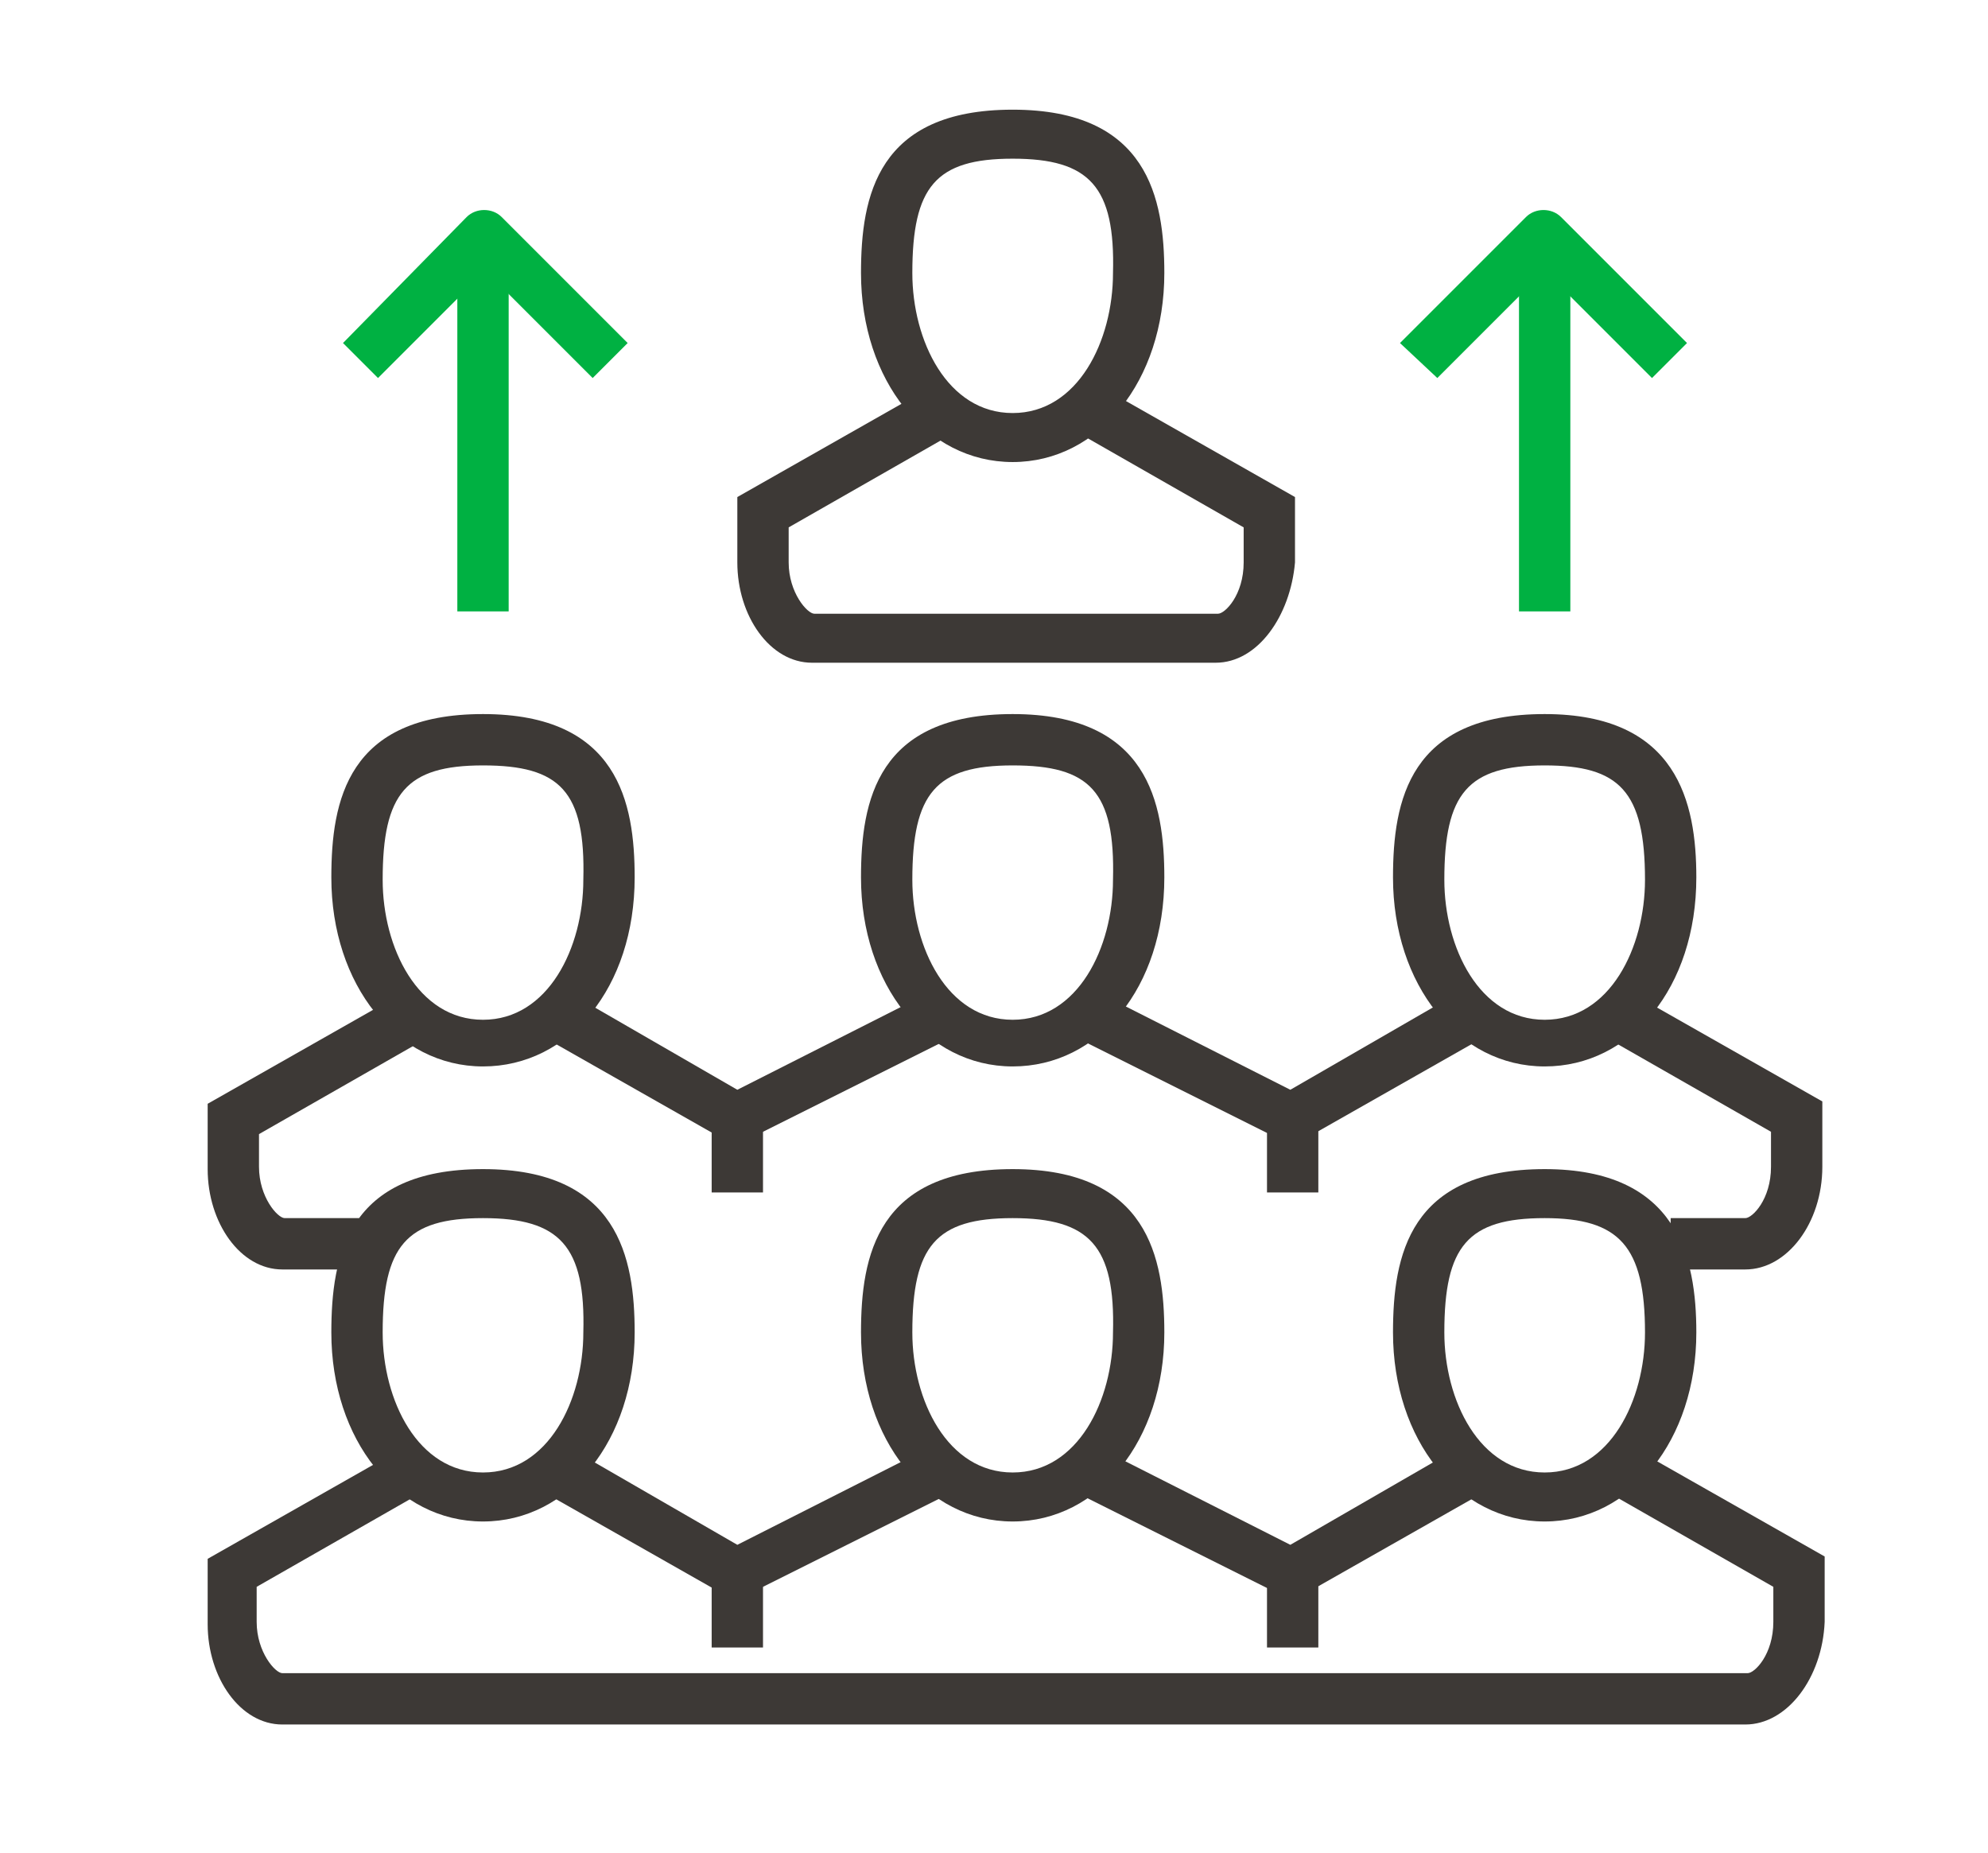
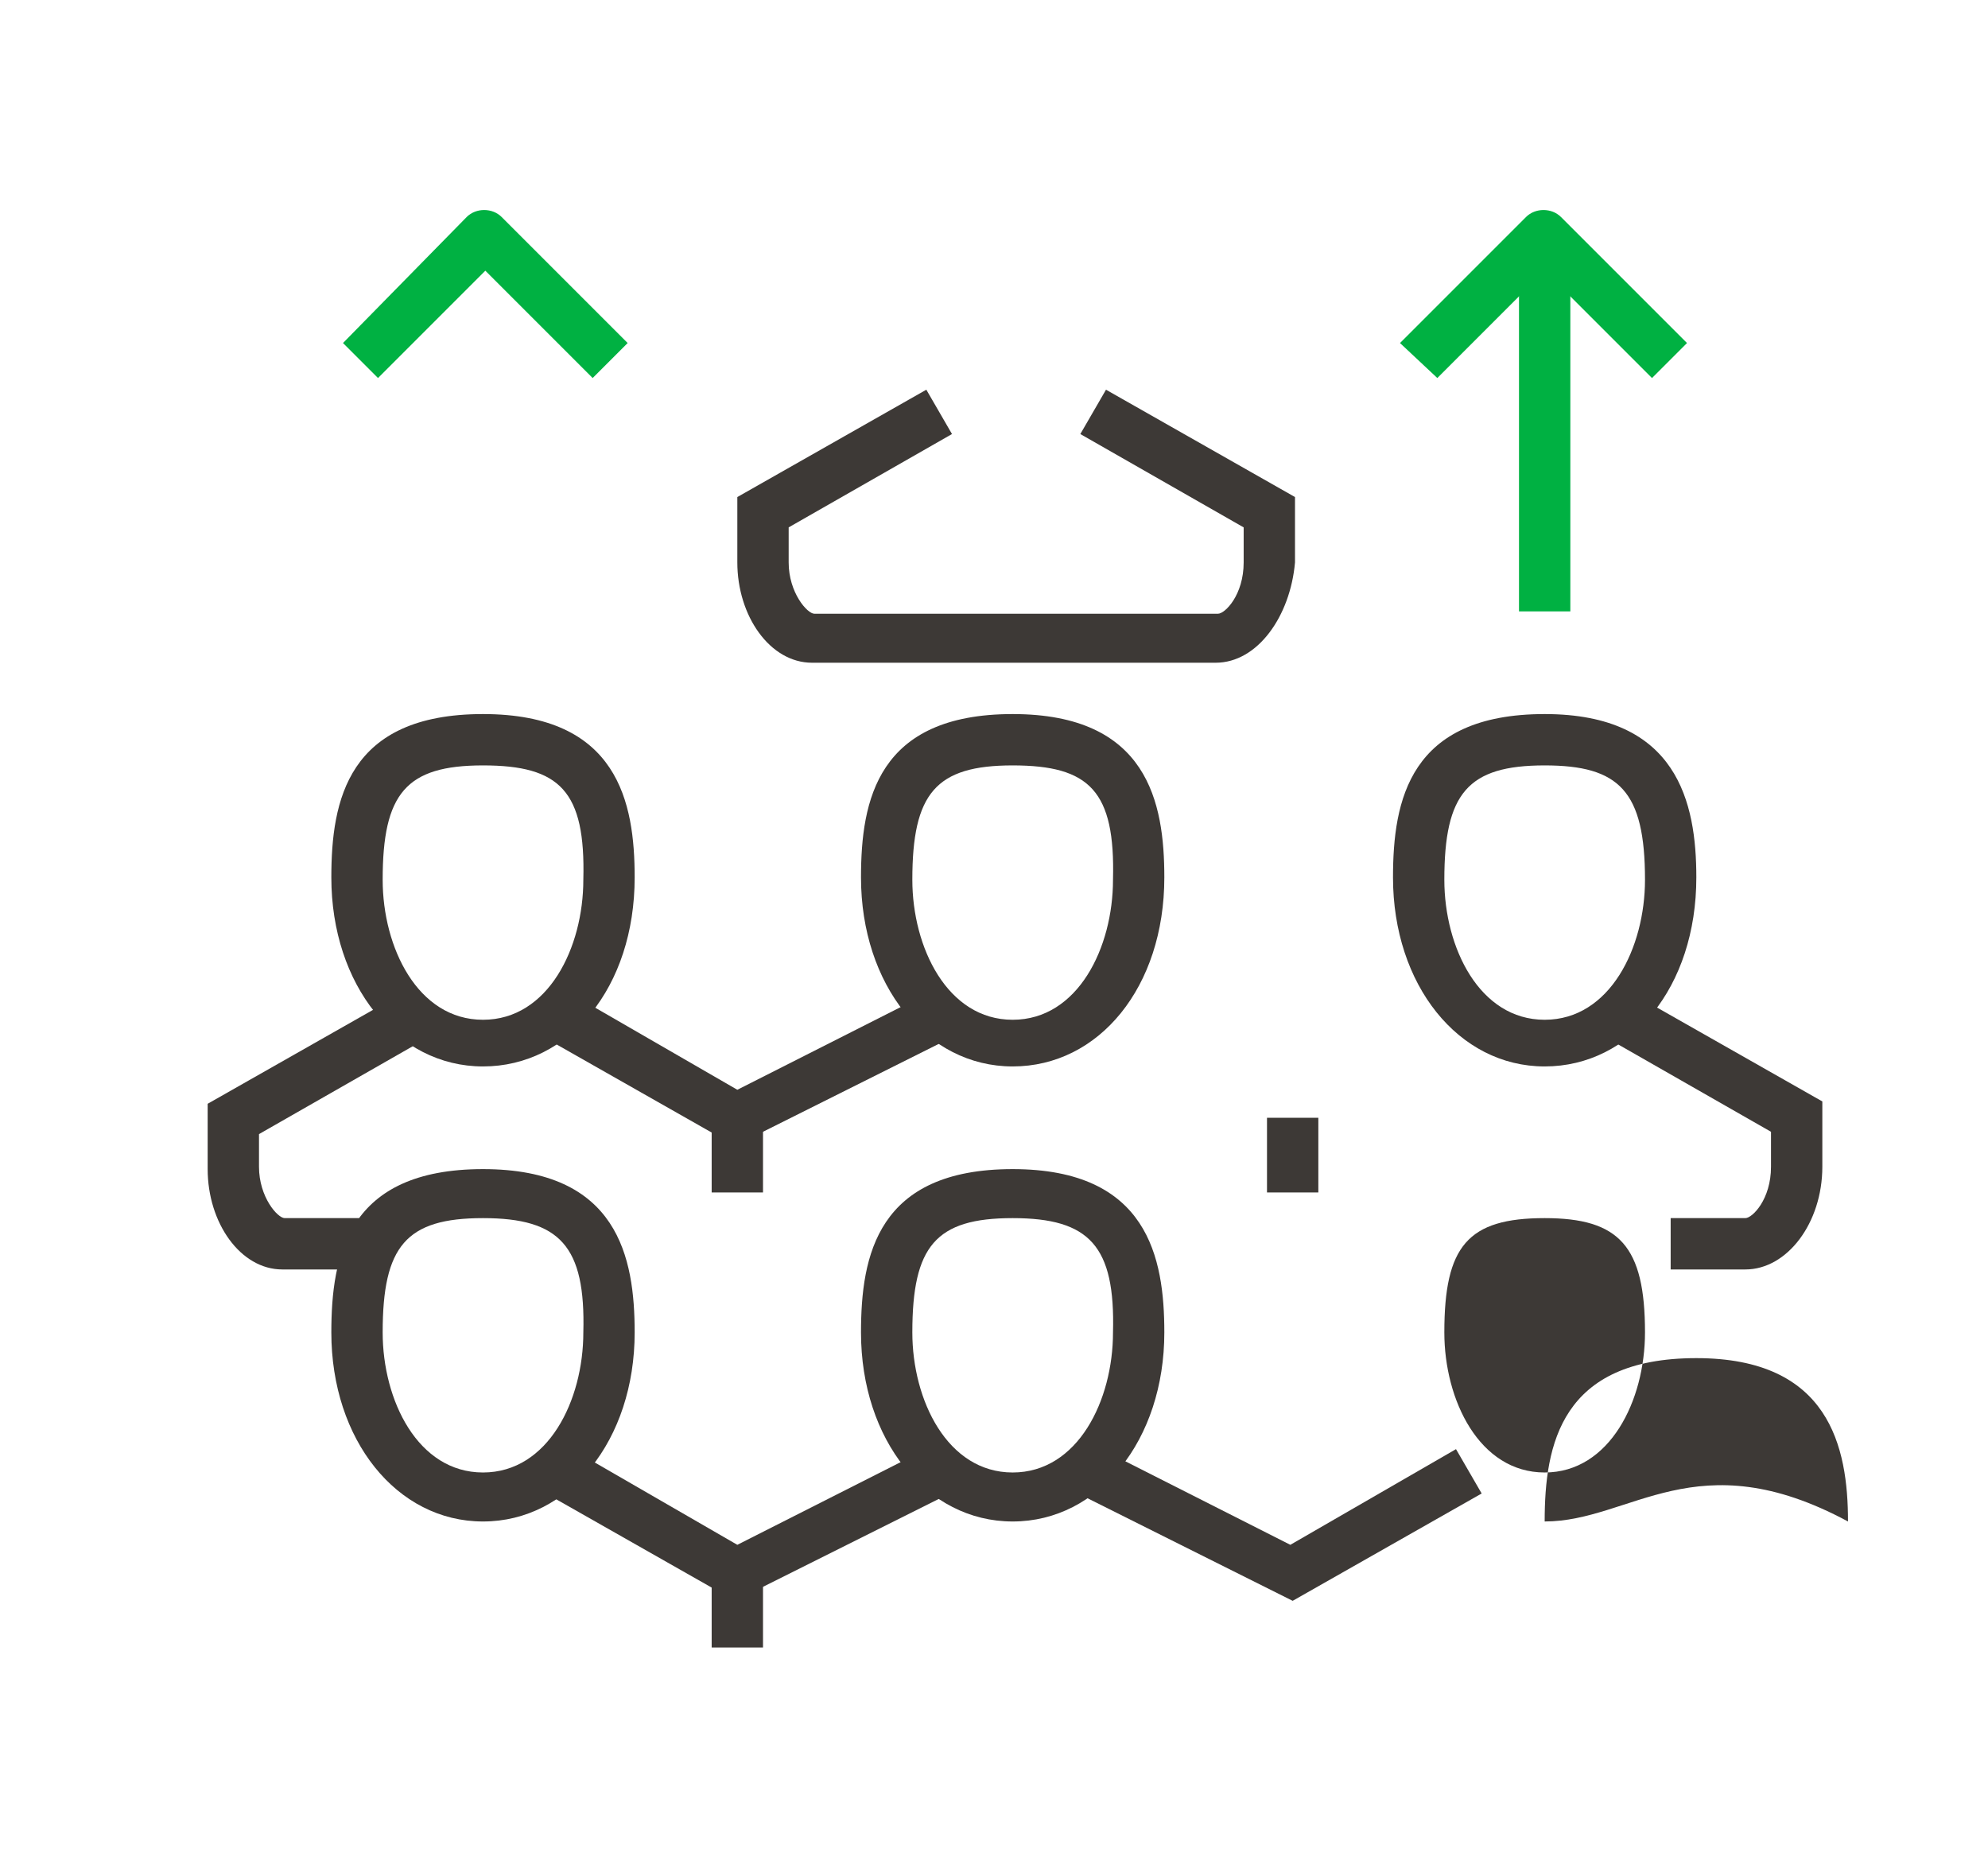
<svg xmlns="http://www.w3.org/2000/svg" version="1.1" id="Layer_1" x="0px" y="0px" viewBox="0 0 85.2 79.4" style="enable-background:new 0 0 85.2 79.4;" xml:space="preserve">
  <style type="text/css">
	.st0{fill:#3D3936;}
	.st1{fill:#00B142;}
</style>
  <path class="st0" d="M15.3,54.4h-3.2c-1.8,0-3.2-2-3.2-4.3v-2.8l8.1-4.6l1.1,1.9l-7,4V50c0,1.3,0.8,2.2,1.1,2.2h3.2V54.4L15.3,54.4z  " />
  <polygon class="st0" points="31.5,49.1 23.4,44.5 24.5,42.6 31.6,46.7 39.7,42.6 40.7,44.5 " />
-   <polygon class="st0" points="55.4,49.1 46.2,44.5 47.2,42.6 55.3,46.7 62.4,42.6 63.5,44.5 " />
  <path class="st0" d="M74.8,54.4h-3.2v-2.2h3.2c0.3,0,1.1-0.8,1.1-2.2v-1.5l-7-4l1.1-1.9l8.1,4.6v2.8C78.1,52.4,76.6,54.4,74.8,54.4  L74.8,54.4z" />
  <path class="st0" d="M20.7,45.7c-3.7,0-6.5-3.5-6.5-8.1c0-3.3,0.7-7,6.5-7s6.5,3.8,6.5,7C27.2,42.3,24.4,45.7,20.7,45.7z M20.7,32.8  c-3.3,0-4.3,1.2-4.3,4.9c0,2.9,1.5,6,4.3,6s4.3-3.1,4.3-6C25.1,33.9,24,32.8,20.7,32.8z" />
  <path class="st0" d="M43.4,45.7c-3.7,0-6.5-3.5-6.5-8.1c0-3.3,0.7-7,6.5-7s6.5,3.8,6.5,7C49.9,42.3,47.1,45.7,43.4,45.7z M43.4,32.8  c-3.3,0-4.3,1.2-4.3,4.9c0,2.9,1.5,6,4.3,6c2.8,0,4.3-3.1,4.3-6C47.8,33.9,46.7,32.8,43.4,32.8z" />
  <path class="st0" d="M66.2,45.7c-3.7,0-6.5-3.5-6.5-8.1c0-3.3,0.7-7,6.5-7c5.7,0,6.5,3.8,6.5,7C72.7,42.3,69.9,45.7,66.2,45.7z   M66.2,32.8c-3.3,0-4.3,1.2-4.3,4.9c0,2.9,1.5,6,4.3,6c2.8,0,4.3-3.1,4.3-6C70.5,33.9,69.4,32.8,66.2,32.8z" />
  <rect x="30.5" y="47.9" class="st0" width="2.2" height="3.2" />
  <rect x="54.3" y="47.9" class="st0" width="2.2" height="3.2" />
-   <path class="st0" d="M43.4,19.8c-3.7,0-6.5-3.5-6.5-8.1c0-3.3,0.7-7,6.5-7s6.5,3.8,6.5,7C49.9,16.3,47.1,19.8,43.4,19.8z M43.4,6.8  c-3.3,0-4.3,1.2-4.3,4.9c0,2.9,1.5,6,4.3,6c2.8,0,4.3-3.1,4.3-6C47.8,8,46.7,6.8,43.4,6.8z" />
  <path class="st0" d="M52.1,28.4H34.8c-1.8,0-3.2-2-3.2-4.3v-2.8l8.1-4.6l1.1,1.9l-7,4v1.5c0,1.3,0.8,2.2,1.1,2.2h17.3  c0.3,0,1.1-0.8,1.1-2.2v-1.5l-7-4l1.1-1.9l8.1,4.6v2.8C55.3,26.4,53.9,28.4,52.1,28.4z" />
-   <rect x="19.6" y="10" class="st1" width="2.2" height="16.2" />
  <path class="st1" d="M25.4,16.2l-4.6-4.6l-4.6,4.6l-1.5-1.5L20,9.3c0.4-0.4,1.1-0.4,1.5,0l5.4,5.4L25.4,16.2z" />
  <rect x="65.1" y="10" class="st1" width="2.2" height="16.2" />
  <path class="st1" d="M70.8,16.2l-4.6-4.6l-4.6,4.6L60,14.7l5.4-5.4c0.4-0.4,1.1-0.4,1.5,0l5.4,5.4L70.8,16.2z" />
-   <path class="st0" d="M74.8,73.9H12.1c-1.8,0-3.2-2-3.2-4.3v-2.8l8.1-4.6L18,64l-7,4v1.5c0,1.3,0.8,2.2,1.1,2.2h62.8  c0.3,0,1.1-0.8,1.1-2.2V68l-7-4l1.1-1.9l8.1,4.6v2.8C78.1,71.9,76.6,73.9,74.8,73.9L74.8,73.9z" />
  <polygon class="st0" points="55.4,68.6 46.2,64 47.2,62.1 55.3,66.2 62.4,62.1 63.5,64 " />
  <polygon class="st0" points="31.5,68.6 23.4,64 24.5,62.1 31.6,66.2 39.7,62.1 40.7,64 " />
  <path class="st0" d="M20.7,65.2c-3.7,0-6.5-3.5-6.5-8.1c0-3.3,0.7-7,6.5-7s6.5,3.8,6.5,7C27.2,61.7,24.4,65.2,20.7,65.2z M20.7,52.2  c-3.3,0-4.3,1.2-4.3,4.9c0,2.9,1.5,6,4.3,6s4.3-3.1,4.3-6C25.1,53.4,24,52.2,20.7,52.2z" />
  <path class="st0" d="M43.4,65.2c-3.7,0-6.5-3.5-6.5-8.1c0-3.3,0.7-7,6.5-7s6.5,3.8,6.5,7C49.9,61.7,47.1,65.2,43.4,65.2z M43.4,52.2  c-3.3,0-4.3,1.2-4.3,4.9c0,2.9,1.5,6,4.3,6c2.8,0,4.3-3.1,4.3-6C47.8,53.4,46.7,52.2,43.4,52.2z" />
-   <path class="st0" d="M66.2,65.2c-3.7,0-6.5-3.5-6.5-8.1c0-3.3,0.7-7,6.5-7c5.7,0,6.5,3.8,6.5,7C72.7,61.7,69.9,65.2,66.2,65.2z   M66.2,52.2c-3.3,0-4.3,1.2-4.3,4.9c0,2.9,1.5,6,4.3,6c2.8,0,4.3-3.1,4.3-6C70.5,53.4,69.4,52.2,66.2,52.2z" />
+   <path class="st0" d="M66.2,65.2c0-3.3,0.7-7,6.5-7c5.7,0,6.5,3.8,6.5,7C72.7,61.7,69.9,65.2,66.2,65.2z   M66.2,52.2c-3.3,0-4.3,1.2-4.3,4.9c0,2.9,1.5,6,4.3,6c2.8,0,4.3-3.1,4.3-6C70.5,53.4,69.4,52.2,66.2,52.2z" />
  <rect x="30.5" y="67.4" class="st0" width="2.2" height="3.2" />
-   <rect x="54.3" y="67.4" class="st0" width="2.2" height="3.2" />
</svg>